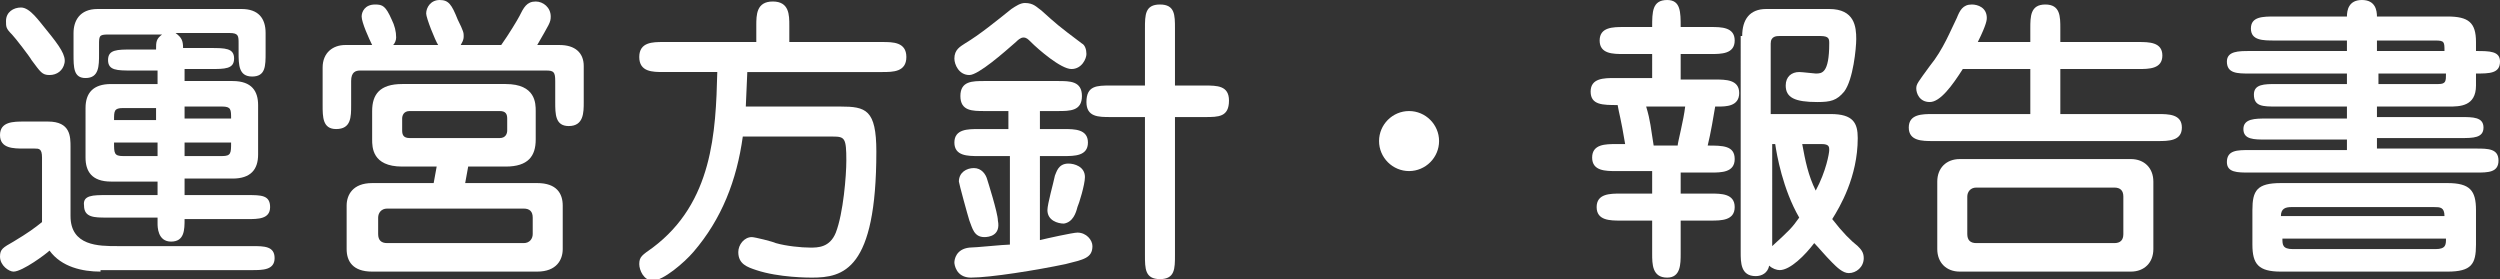
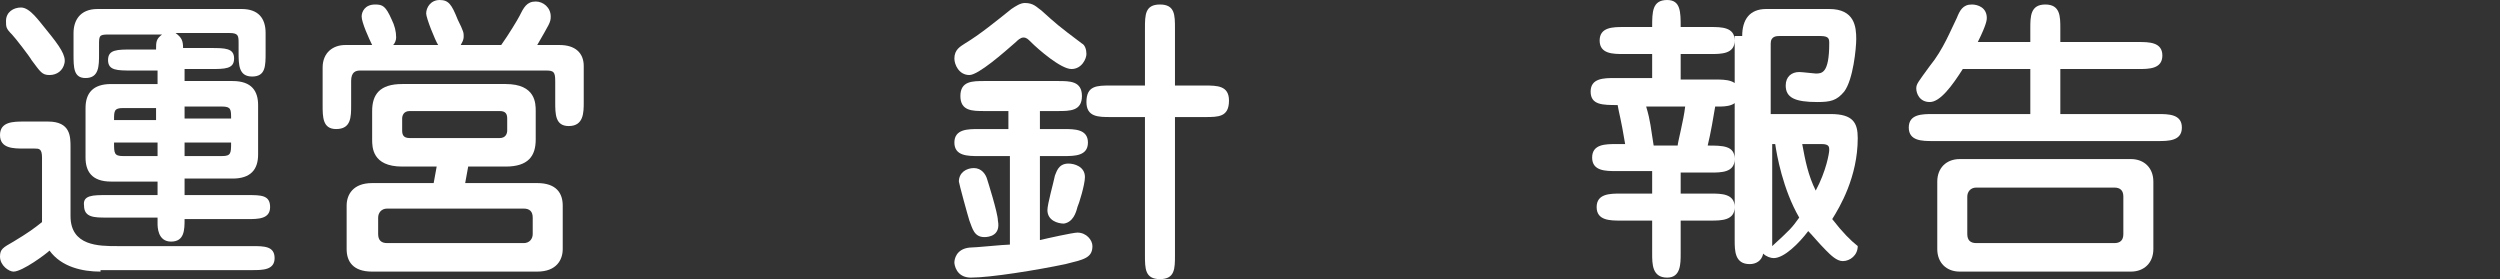
<svg xmlns="http://www.w3.org/2000/svg" version="1.1" id="レイヤー_1" x="0px" y="0px" width="166.6px" height="18.6px" viewBox="0 0 166.6 18.6" style="enable-background:new 0 0 166.6 18.6;" xml:space="preserve">
  <rect x="0" y="0" width="166.6" height="18.6" fill="#333333" stroke="none" />
  <style type="text/css">
	.st0{fill:#FFFFFF;}
	.st1{fill:#FFF100;}
</style>
  <g>
    <path class="st0" d="M6.7,18.1c-1.2,0-2.6-0.3-3.4-1.4c-0.2,0.2-1.8,1.4-2.4,1.4c-0.3,0-0.9-0.4-0.9-1c0-0.5,0.2-0.6,0.9-1   c1-0.6,1.4-0.9,1.9-1.3c0-0.2,0-0.5,0-0.6v-3.7c0-0.6-0.2-0.6-0.5-0.6H1.6C0.9,9.9,0,9.9,0,9c0-0.9,0.9-0.9,1.6-0.9h1.6   c1.5,0,1.5,1,1.5,1.7v4.6c0,2,1.9,2,3.1,2h9c0.8,0,1.5,0,1.5,0.8c0,0.8-0.8,0.8-1.5,0.8H6.7z M3.3,5C2.8,5,2.7,4.8,2.1,4   C2,3.8,1,2.5,0.8,2.3C0.4,1.9,0.4,1.8,0.4,1.4c0-0.6,0.5-0.9,1-0.9c0.6,0,1.2,0.9,1.7,1.5C4,3.1,4.4,3.7,4.3,4.2   C4.2,4.7,3.8,5,3.3,5z M10.4,12.1H7.4c-1.3,0-1.7-0.7-1.7-1.6V7.2c0-1,0.5-1.6,1.7-1.6h3.1V4.7H8.8c-1,0-1.6,0-1.6-0.7   c0-0.7,0.6-0.7,1.6-0.7h1.6c0-0.5,0-0.7,0.4-1H7.2c-0.6,0-0.6,0.1-0.6,0.7v0.6c0,0.8,0,1.6-0.9,1.6c-0.8,0-0.8-0.7-0.8-1.6V2.2   c0-0.8,0.4-1.6,1.6-1.6h9.6c1.1,0,1.6,0.6,1.6,1.6v1.3c0,0.9,0,1.6-0.9,1.6c-0.9,0-0.9-0.8-0.9-1.6V2.9c0-0.5,0-0.7-0.6-0.7h-3.6   c0.4,0.3,0.5,0.5,0.5,1H14c1,0,1.6,0,1.6,0.7c0,0.7-0.6,0.7-1.6,0.7h-1.7v0.8h3.2c1.3,0,1.7,0.7,1.7,1.6v3.3c0,1-0.5,1.6-1.7,1.6   h-3.2V13h4.2c0.9,0,1.5,0,1.5,0.8c0,0.8-0.8,0.8-1.5,0.8h-4.2c0,0.7,0,1.5-0.9,1.5s-0.9-1-0.9-1.2v-0.4H7.1c-0.8,0-1.5,0-1.5-0.8   C5.5,13,6.2,13,7.1,13h3.4V12.1z M10.4,7.9V7.2H8.2c-0.6,0-0.6,0.2-0.6,0.8H10.4z M7.6,9.5c0,0.7,0,0.9,0.6,0.9h2.3V9.5H7.6z    M15.4,7.9c0-0.6,0-0.8-0.6-0.8h-2.5v0.8H15.4z M12.3,9.5v0.9h2.5c0.6,0,0.6-0.2,0.6-0.9H12.3z" />
    <path class="st0" d="M29.2,3c-0.2-0.3-0.8-1.8-0.8-2.1c0-0.4,0.3-0.9,0.9-0.9c0.6,0,0.8,0.3,1.2,1.3c0.4,0.8,0.4,0.9,0.4,1.1   c0,0.3-0.1,0.4-0.2,0.6h2.7c0.5-0.7,1.1-1.7,1.2-1.9c0.3-0.6,0.5-1,1.1-1c0.5,0,1,0.4,1,1c0,0.4-0.1,0.5-0.9,1.9h1.5   c1,0,1.6,0.5,1.6,1.4v2.4c0,0.7,0,1.6-1,1.6c-0.9,0-0.9-0.8-0.9-1.6V5.4c0-0.6-0.1-0.7-0.6-0.7H24c-0.3,0-0.6,0.1-0.6,0.7V7   c0,0.8,0,1.6-1,1.6c-0.9,0-0.9-0.8-0.9-1.6V4.5c0-1,0.7-1.5,1.5-1.5h1.8c-0.2-0.4-0.7-1.5-0.7-1.9c0-0.3,0.2-0.8,0.9-0.8   c0.5,0,0.7,0.1,1.1,1c0.2,0.4,0.3,0.8,0.3,1.2c0,0.2-0.1,0.4-0.2,0.5H29.2z M29.1,11.1h-2.3c-2,0-2-1.3-2-1.8V7.4   c0-1.1,0.5-1.8,2-1.8h6.9c2,0,2,1.3,2,1.8v1.9c0,1.1-0.5,1.8-2,1.8h-2.5l-0.2,1.1h4.8c1.3,0,1.7,0.7,1.7,1.5v2.9   c0,0.7-0.4,1.5-1.7,1.5H24.8c-1.3,0-1.7-0.7-1.7-1.5v-2.9c0-0.7,0.4-1.5,1.7-1.5h4.1L29.1,11.1z M25.8,13.9c-0.4,0-0.6,0.3-0.6,0.6   v1.1c0,0.4,0.2,0.6,0.6,0.6h9.1c0.4,0,0.6-0.3,0.6-0.6v-1.1c0-0.4-0.2-0.6-0.6-0.6H25.8z M27.3,7.4c-0.4,0-0.5,0.3-0.5,0.5v0.8   c0,0.3,0.1,0.5,0.5,0.5h6c0.4,0,0.5-0.3,0.5-0.5V7.9c0-0.3-0.1-0.5-0.5-0.5H27.3z" />
-     <path class="st0" d="M50.4,2.8V1.7c0-0.7,0-1.6,1.1-1.6s1.1,0.9,1.1,1.6v1.1h6.2c0.7,0,1.6,0,1.6,1c0,1-0.9,1-1.6,1h-9   c0,0.3-0.1,2-0.1,2.3H56c1.7,0,2.4,0.2,2.4,3c0,7.9-2.2,8.4-4.3,8.4c-0.2,0-2.2,0-3.7-0.5c-0.6-0.2-1.2-0.4-1.2-1.2   c0-0.5,0.4-1,0.9-1c0.2,0,1.4,0.3,1.6,0.4c0.7,0.2,1.7,0.3,2.3,0.3c0.5,0,1.3,0,1.7-1c0.5-1.3,0.7-3.8,0.7-4.8   c0-1.5-0.1-1.6-0.9-1.6h-6c-0.4,2.9-1.4,5.5-3.3,7.7c-0.6,0.7-2,1.9-2.7,1.9c-0.6,0-0.9-0.7-0.9-1.1c0-0.5,0.2-0.6,0.9-1.1   c4-3,4.2-7.7,4.3-11.7h-3.6c-0.7,0-1.6,0-1.6-1c0-1,0.9-1,1.6-1H50.4z" />
    <path class="st0" d="M67.2,10.4h-2c-0.7,0-1.6,0-1.6-0.9s0.9-0.9,1.6-0.9h2V7.4h-1.6c-0.8,0-1.6,0-1.6-1c0-1,0.8-1,1.6-1h4.9   c0.8,0,1.6,0,1.6,1c0,1-0.8,1-1.6,1h-1.2v1.2h1.6c0.7,0,1.6,0,1.6,0.9s-0.9,0.9-1.6,0.9h-1.6V16c0.4-0.1,2.2-0.5,2.5-0.5   c0.6,0,1,0.5,1,0.9c0,0.8-0.6,0.9-1.8,1.2c-1.9,0.4-5,0.9-6.3,0.9c-1,0-1.1-0.9-1.1-1c0-0.2,0.1-0.9,1-1c0.4,0,2.3-0.2,2.7-0.2   V10.4z M69.4,0.7c1,0.9,1.1,1,2.7,2.2c0.2,0.1,0.3,0.4,0.3,0.7c0,0.3-0.3,1-1,1c-0.7,0-2.2-1.3-2.7-1.8c-0.2-0.2-0.3-0.3-0.5-0.3   c-0.2,0-0.4,0.2-0.5,0.3c-0.8,0.7-2.5,2.2-3.1,2.2c-0.7,0-1-0.7-1-1.1c0-0.6,0.4-0.8,0.7-1c1-0.6,2.1-1.5,3.1-2.3   c0.3-0.2,0.6-0.4,0.9-0.4C68.9,0.2,69.1,0.5,69.4,0.7z M65.6,15.8c-0.7,0-0.8-0.6-1-1.1c-0.1-0.3-0.7-2.5-0.7-2.6   c0-0.6,0.5-0.9,1-0.9c0.5,0,0.8,0.4,0.9,0.8c0,0,0.7,2.2,0.7,2.7C66.7,15.7,65.9,15.8,65.6,15.8z M69.8,14c0-0.4,0.4-1.8,0.5-2.3   c0.1-0.2,0.2-0.8,0.9-0.8c0.4,0,1.1,0.2,1.1,0.9c0,0.5-0.4,1.8-0.5,2c-0.1,0.4-0.3,1-0.9,1.1C70.5,14.9,69.8,14.7,69.8,14z    M80.3,5.7c0.8,0,1.6,0,1.6,1c0,1.1-0.7,1.1-1.6,1.1h-2V17c0,0.9,0,1.6-1,1.6c-1,0-1-0.7-1-1.6V7.8H74c-0.8,0-1.6,0-1.6-1   c0-1.1,0.7-1.1,1.6-1.1h2.3V1.9c0-0.9,0-1.6,1-1.6c1,0,1,0.7,1,1.6v3.8H80.3z" />
-     <path class="st0" d="M95.9,9.4c0,1.1-0.9,2-2,2c-1.1,0-2-0.9-2-2s0.9-2,2-2C95,7.4,95.9,8.3,95.9,9.4z" />
-     <path class="st0" d="M112,12.9h2c0.7,0,1.6,0,1.6,0.9c0,0.9-0.9,0.9-1.6,0.9h-2v2.2c0,0.7,0,1.6-0.9,1.6c-1,0-1-0.9-1-1.6v-2.2H108   c-0.7,0-1.6,0-1.6-0.9c0-0.9,0.9-0.9,1.6-0.9h2.1v-1.5h-2.4c-0.7,0-1.6,0-1.6-0.9c0-0.9,0.9-0.9,1.6-0.9h0.6   c-0.3-1.8-0.4-2-0.5-2.6c-1,0-1.8,0-1.8-0.9c0-0.9,0.9-0.9,1.6-0.9h2.5V3.6h-1.9c-0.7,0-1.6,0-1.6-0.9c0-0.9,0.9-0.9,1.6-0.9h1.9   c0-1,0-1.8,1-1.8c0.9,0,0.9,0.8,0.9,1.8h2c0.7,0,1.6,0,1.6,0.9c0,0.9-0.9,0.9-1.6,0.9h-2v1.7h2.3c0.7,0,1.6,0,1.6,0.9   c0,0.9-0.9,0.9-1.4,0.9h-0.2c-0.1,0.6-0.3,1.8-0.5,2.6c1,0,1.8,0,1.8,0.9c0,0.9-0.9,0.9-1.6,0.9h-2V12.9z M109.7,7.1   c0.3,1,0.3,1.4,0.5,2.6h1.6c0-0.2,0.4-1.7,0.5-2.6H109.7z M116.1,2.4c0-1.1,0.5-1.8,1.6-1.8h4.2c1.7,0,1.8,1.2,1.8,2   c0,0.6-0.2,2.7-0.8,3.5c-0.5,0.6-0.9,0.7-1.8,0.7c-1.5,0-2.1-0.3-2.1-1.1c0-0.6,0.4-0.9,0.9-0.9c0.2,0,1,0.1,1.1,0.1   c0.4,0,0.9,0,0.9-2c0-0.3,0-0.5-0.6-0.5h-2.7c-0.2,0-0.6,0-0.6,0.5v4.7h4c1.5,0,1.8,0.6,1.8,1.6c0,2.6-1.2,4.6-1.7,5.4   c0.7,0.9,1.2,1.4,1.7,1.8c0.2,0.2,0.4,0.4,0.4,0.8c0,0.6-0.5,1-1,1c-0.4,0-0.8-0.4-1.1-0.7c-0.5-0.5-0.9-1-1.2-1.3   c-0.6,0.8-1.6,1.8-2.3,1.8c-0.2,0-0.5-0.1-0.7-0.3c-0.1,0.5-0.5,0.7-0.9,0.7c-1,0-1-0.9-1-1.6V2.4z M118.1,16.4   c1.2-1.1,1.3-1.2,1.8-1.9c-1.1-1.9-1.5-4.2-1.6-4.9h-0.2V16.4z M120.1,9.6c0.2,1.1,0.4,2.1,0.9,3.1c0.7-1.3,0.9-2.5,0.9-2.7   c0-0.2,0-0.4-0.5-0.4H120.1z" />
+     <path class="st0" d="M112,12.9h2c0.7,0,1.6,0,1.6,0.9c0,0.9-0.9,0.9-1.6,0.9h-2v2.2c0,0.7,0,1.6-0.9,1.6c-1,0-1-0.9-1-1.6v-2.2H108   c-0.7,0-1.6,0-1.6-0.9c0-0.9,0.9-0.9,1.6-0.9h2.1v-1.5h-2.4c-0.7,0-1.6,0-1.6-0.9c0-0.9,0.9-0.9,1.6-0.9h0.6   c-0.3-1.8-0.4-2-0.5-2.6c-1,0-1.8,0-1.8-0.9c0-0.9,0.9-0.9,1.6-0.9h2.5V3.6h-1.9c-0.7,0-1.6,0-1.6-0.9c0-0.9,0.9-0.9,1.6-0.9h1.9   c0-1,0-1.8,1-1.8c0.9,0,0.9,0.8,0.9,1.8h2c0.7,0,1.6,0,1.6,0.9c0,0.9-0.9,0.9-1.6,0.9h-2v1.7h2.3c0.7,0,1.6,0,1.6,0.9   c0,0.9-0.9,0.9-1.4,0.9h-0.2c-0.1,0.6-0.3,1.8-0.5,2.6c1,0,1.8,0,1.8,0.9c0,0.9-0.9,0.9-1.6,0.9h-2V12.9z M109.7,7.1   c0.3,1,0.3,1.4,0.5,2.6h1.6c0-0.2,0.4-1.7,0.5-2.6H109.7z M116.1,2.4c0-1.1,0.5-1.8,1.6-1.8h4.2c1.7,0,1.8,1.2,1.8,2   c0,0.6-0.2,2.7-0.8,3.5c-0.5,0.6-0.9,0.7-1.8,0.7c-1.5,0-2.1-0.3-2.1-1.1c0-0.6,0.4-0.9,0.9-0.9c0.2,0,1,0.1,1.1,0.1   c0.4,0,0.9,0,0.9-2c0-0.3,0-0.5-0.6-0.5h-2.7c-0.2,0-0.6,0-0.6,0.5v4.7h4c1.5,0,1.8,0.6,1.8,1.6c0,2.6-1.2,4.6-1.7,5.4   c0.7,0.9,1.2,1.4,1.7,1.8c0,0.6-0.5,1-1,1c-0.4,0-0.8-0.4-1.1-0.7c-0.5-0.5-0.9-1-1.2-1.3   c-0.6,0.8-1.6,1.8-2.3,1.8c-0.2,0-0.5-0.1-0.7-0.3c-0.1,0.5-0.5,0.7-0.9,0.7c-1,0-1-0.9-1-1.6V2.4z M118.1,16.4   c1.2-1.1,1.3-1.2,1.8-1.9c-1.1-1.9-1.5-4.2-1.6-4.9h-0.2V16.4z M120.1,9.6c0.2,1.1,0.4,2.1,0.9,3.1c0.7-1.3,0.9-2.5,0.9-2.7   c0-0.2,0-0.4-0.5-0.4H120.1z" />
    <path class="st0" d="M135.3,2.8V1.9c0-0.8,0-1.6,1-1.6c1,0,1,0.8,1,1.6v0.9h5.2c0.7,0,1.6,0,1.6,0.9c0,0.9-0.9,0.9-1.6,0.9h-5.2v3   h6.5c0.7,0,1.6,0,1.6,0.9c0,0.9-0.9,0.9-1.6,0.9h-15c-0.7,0-1.6,0-1.6-0.9c0-0.9,0.9-0.9,1.6-0.9h6.5v-3h-4.5   c-0.7,1.1-1.5,2.2-2.2,2.2c-0.7,0-0.9-0.6-0.9-0.9c0-0.3,0.1-0.4,0.9-1.5c0.9-1.1,1.4-2.4,1.8-3.2c0.2-0.5,0.4-0.9,1-0.9   c0.4,0,1,0.2,1,0.9c0,0.1,0,0.4-0.6,1.6H135.3z M142,10.6c0.9,0,1.5,0.6,1.5,1.5v4.5c0,0.9-0.6,1.5-1.5,1.5h-11.4   c-0.9,0-1.5-0.6-1.5-1.5v-4.5c0-0.9,0.6-1.5,1.5-1.5H142z M131.7,12.5c-0.4,0-0.6,0.3-0.6,0.6v2.5c0,0.4,0.2,0.6,0.6,0.6h9.2   c0.4,0,0.6-0.2,0.6-0.6v-2.5c0-0.4-0.2-0.6-0.6-0.6H131.7z" />
-     <path class="st0" d="M158.4,7.1v0.7h5.6c0.8,0,1.5,0,1.5,0.7s-0.7,0.7-1.5,0.7h-5.6v0.7h6.6c0.8,0,1.5,0,1.5,0.8   c0,0.8-0.7,0.8-1.5,0.8h-15.1c-0.8,0-1.5,0-1.5-0.7c0-0.8,0.7-0.8,1.5-0.8h6.5V9.3H151c-0.8,0-1.5,0-1.5-0.7s0.8-0.7,1.5-0.7h5.4   V7.1h-4.7c-0.9,0-1.5,0-1.5-0.8c0-0.7,0.7-0.7,1.5-0.7h4.7V4.9h-6.5c-0.8,0-1.5,0-1.5-0.8c0-0.7,0.8-0.7,1.5-0.7h6.5V2.7h-4.8   c-0.8,0-1.6,0-1.6-0.8c0-0.8,0.8-0.8,1.6-0.8h4.8c0-0.4,0.1-1.1,1-1.1c0.9,0,1,0.7,1,1.1h4.7c1.4,0,1.9,0.4,1.9,1.7v0.6   c0.9,0,1.6,0,1.6,0.7c0,0.8-0.7,0.8-1.6,0.8v0.8c0,1.4-1.1,1.4-1.8,1.4H158.4z M150.1,14c0-1.3,0.3-1.8,1.9-1.8h11.1   c1.5,0,1.9,0.5,1.9,1.8v2.3c0,1.3-0.3,1.8-1.9,1.8h-11.1c-1.5,0-1.9-0.5-1.9-1.8V14z M162.9,14.4c0-0.6-0.3-0.6-0.7-0.6h-9.5   c-0.4,0-0.7,0.1-0.7,0.6H162.9z M152.1,15.9c0,0.4,0,0.7,0.7,0.7h9.5c0.7,0,0.7-0.3,0.7-0.7H152.1z M158.4,2.7v0.7h4.5   c0-0.6,0-0.7-0.6-0.7H158.4z M162.5,5.6c0.5,0,0.5-0.2,0.5-0.7h-4.5v0.7H162.5z" />
  </g>
</svg>